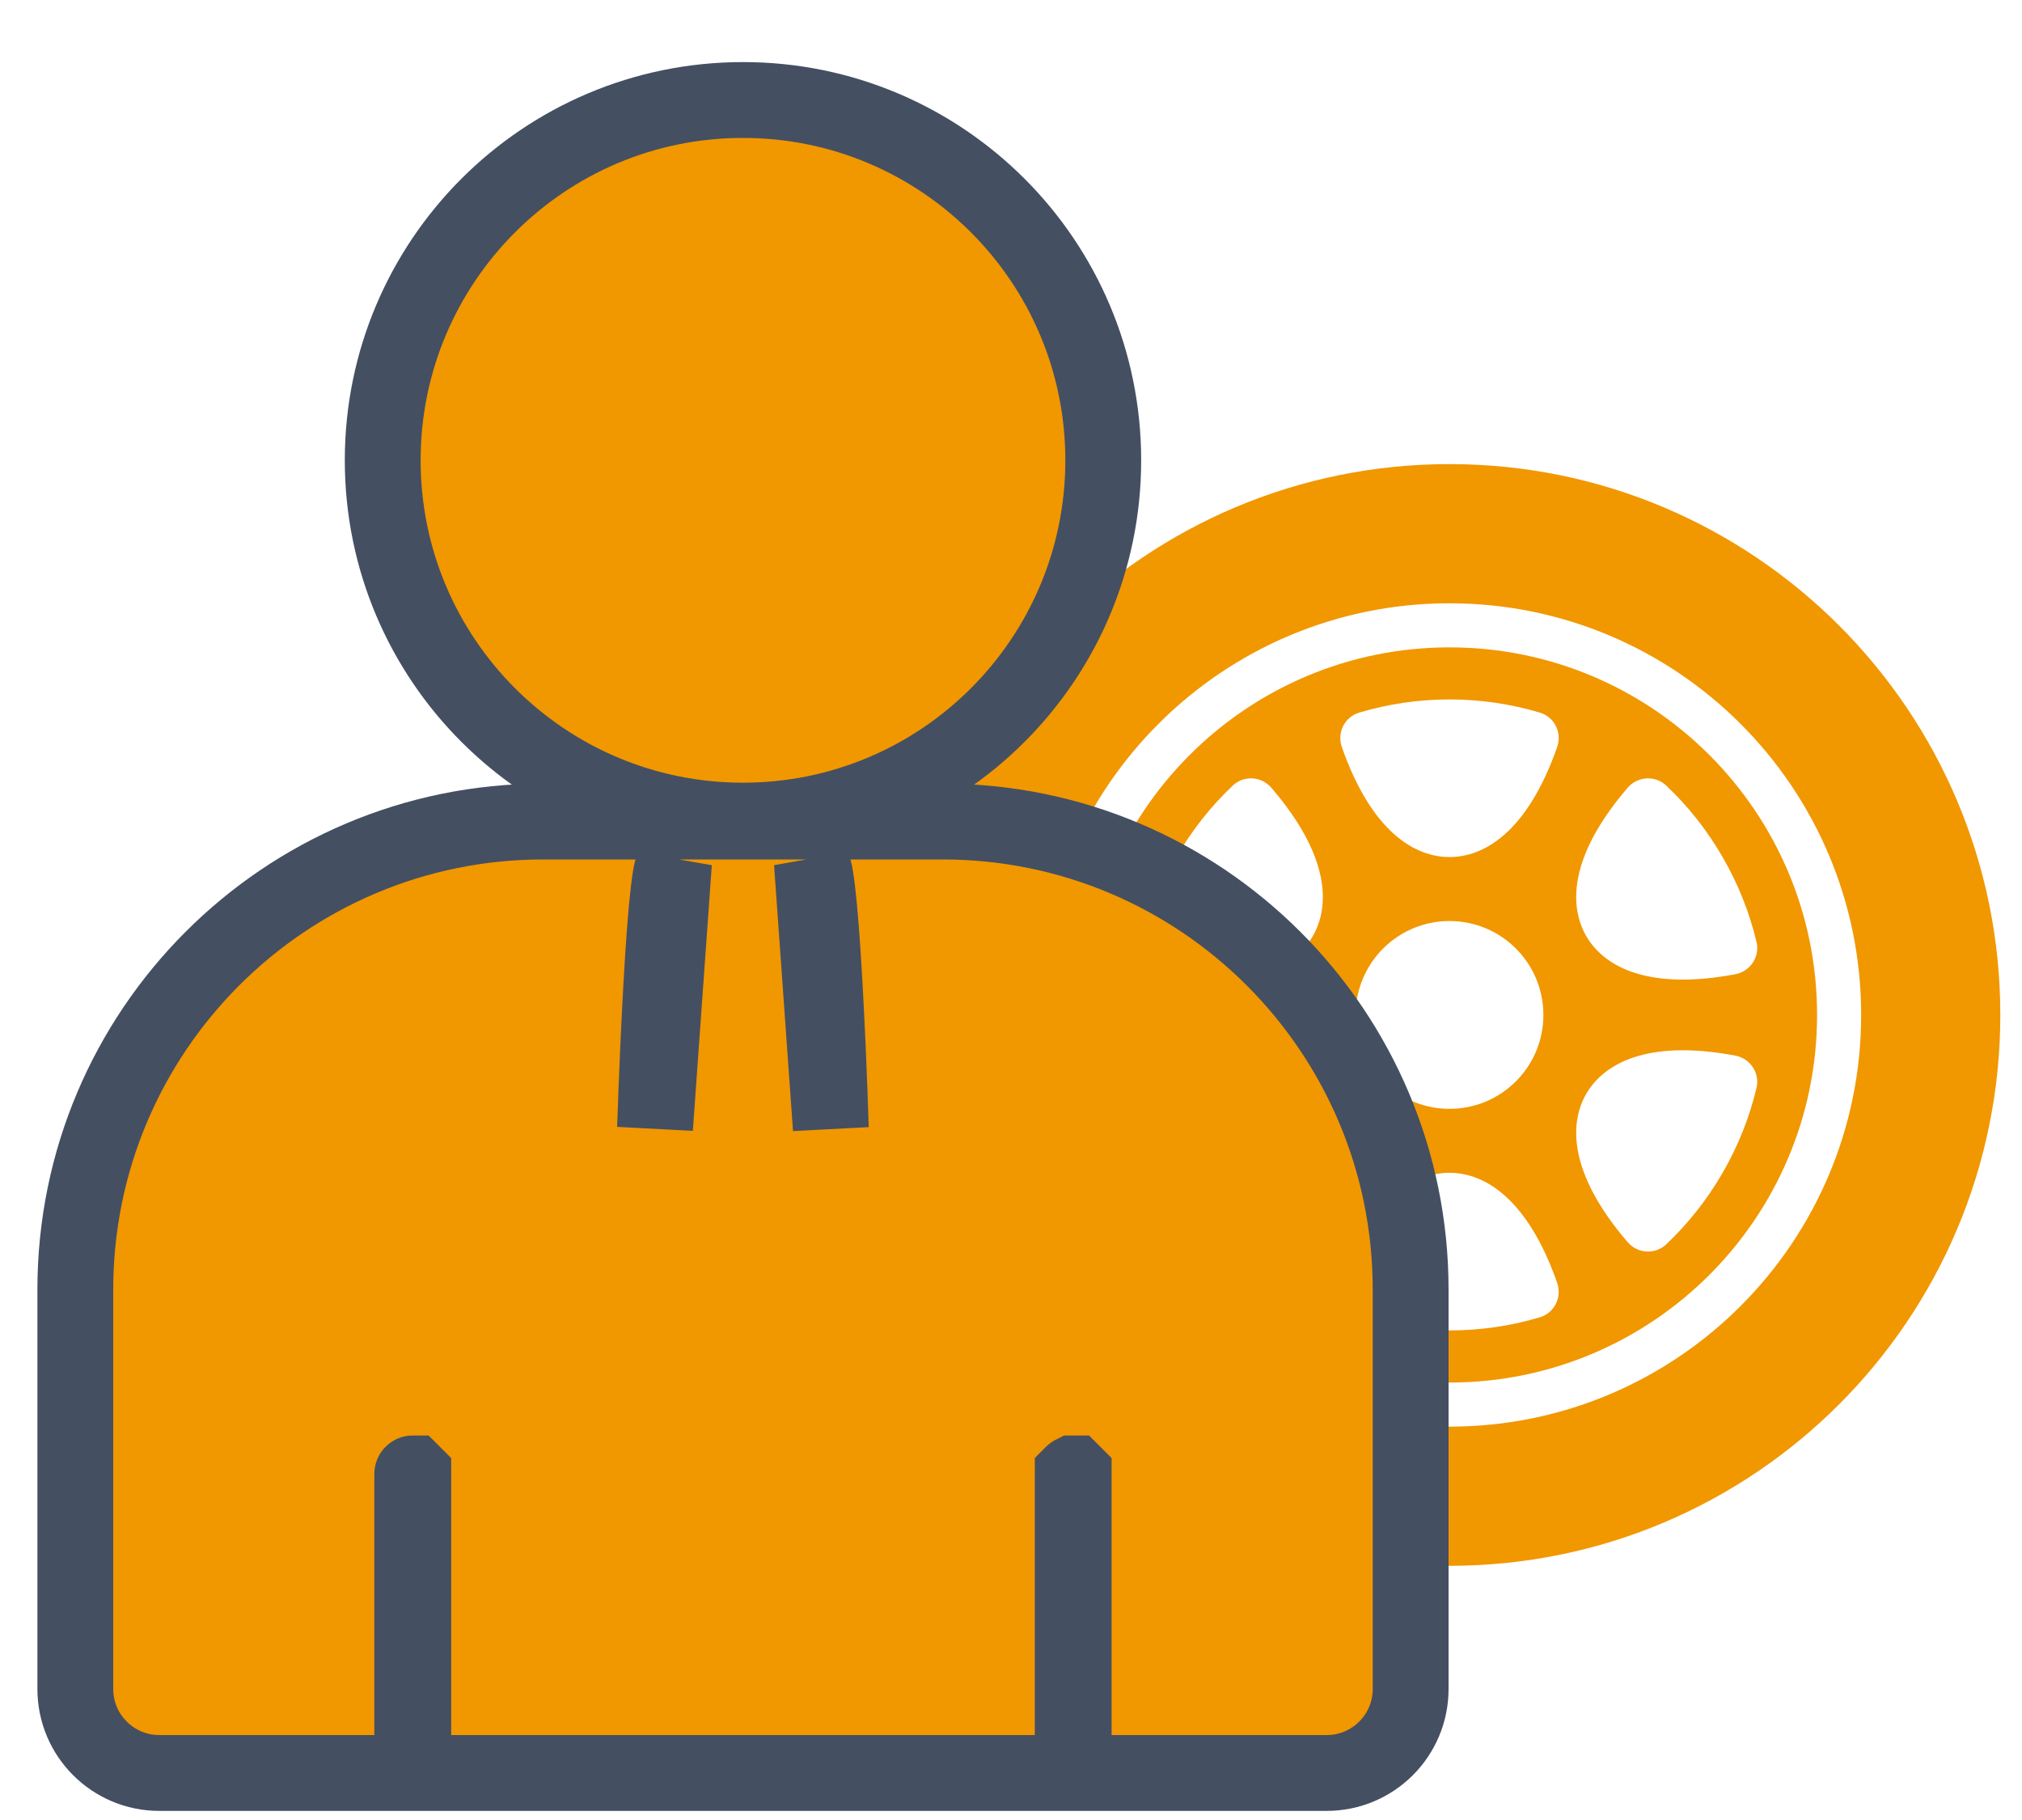
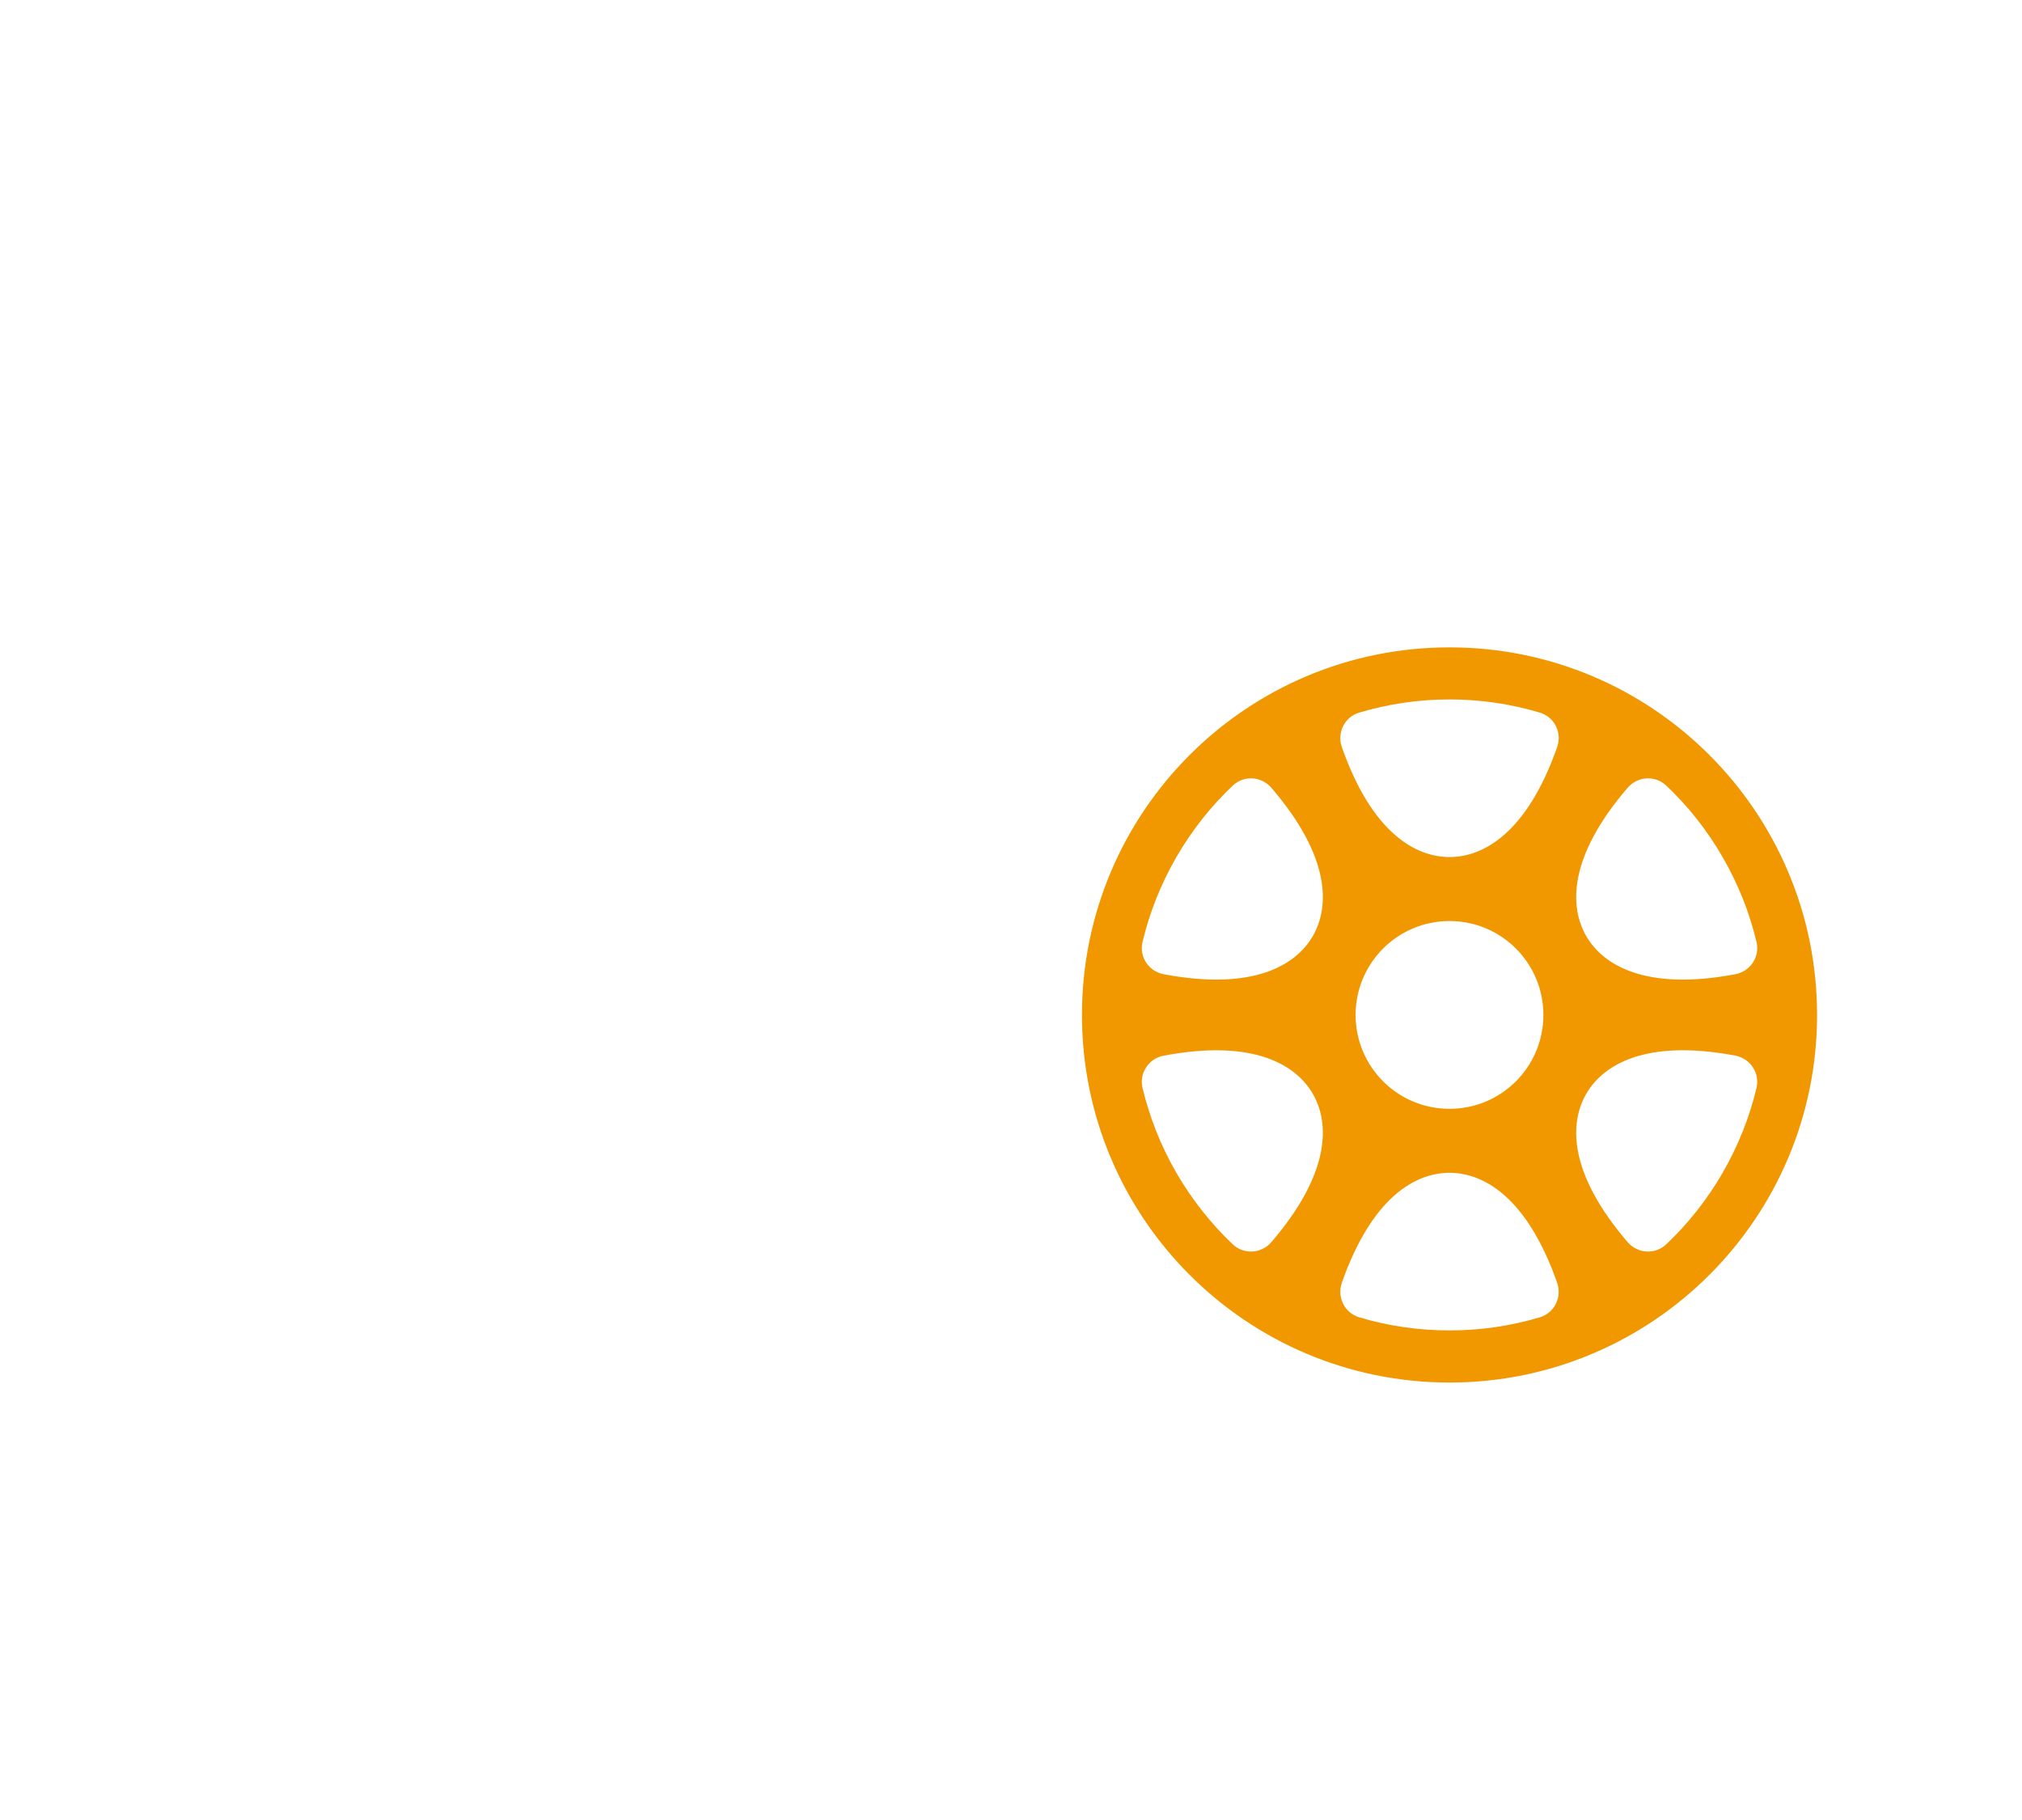
<svg xmlns="http://www.w3.org/2000/svg" width="40" height="36" viewBox="0 0 40 36" fill="none">
-   <path fill-rule="evenodd" clip-rule="evenodd" d="M28.675 30.972C34.692 30.972 39.571 26.094 39.571 20.076C39.571 14.058 34.692 9.18 28.675 9.18C22.657 9.18 17.779 14.058 17.779 20.076C17.779 26.094 22.657 30.972 28.675 30.972ZM28.675 28.219C33.172 28.219 36.818 24.573 36.818 20.076C36.818 15.579 33.172 11.933 28.675 11.933C24.177 11.933 20.532 15.579 20.532 20.076C20.532 24.573 24.177 28.219 28.675 28.219Z" fill="#F19700" />
  <path fill-rule="evenodd" clip-rule="evenodd" d="M28.675 27.347C32.69 27.347 35.946 24.091 35.946 20.076C35.946 16.06 32.69 12.805 28.675 12.805C24.659 12.805 21.404 16.06 21.404 20.076C21.404 24.091 24.659 27.347 28.675 27.347ZM28.675 21.933C29.701 21.933 30.532 21.102 30.532 20.076C30.532 19.05 29.701 18.218 28.675 18.218C27.649 18.218 26.817 19.05 26.817 20.076C26.817 21.102 27.649 21.933 28.675 21.933ZM26.889 26.057C27.455 26.226 28.054 26.316 28.675 26.316C29.295 26.316 29.895 26.226 30.46 26.057C30.751 25.971 30.904 25.659 30.804 25.373C30.204 23.664 29.337 23.198 28.675 23.198C28.012 23.198 27.145 23.664 26.545 25.373C26.445 25.659 26.599 25.971 26.889 26.057ZM23.27 23.196C22.96 22.659 22.739 22.094 22.602 21.52C22.532 21.225 22.724 20.936 23.022 20.881C24.803 20.545 25.64 21.064 25.971 21.637C26.302 22.21 26.332 23.194 25.151 24.569C24.954 24.799 24.608 24.821 24.387 24.613C23.959 24.207 23.581 23.733 23.27 23.196ZM30.46 14.095C29.895 13.926 29.295 13.835 28.675 13.835C28.054 13.835 27.455 13.926 26.889 14.095C26.599 14.181 26.445 14.492 26.545 14.778C27.145 16.488 28.013 16.953 28.675 16.953C29.337 16.953 30.204 16.488 30.804 14.778C30.905 14.492 30.751 14.181 30.46 14.095ZM34.079 16.956C34.389 17.493 34.611 18.057 34.748 18.632C34.818 18.926 34.625 19.215 34.327 19.271C32.547 19.606 31.71 19.088 31.379 18.515C31.048 17.941 31.017 16.957 32.198 15.583C32.395 15.353 32.742 15.331 32.962 15.539C33.391 15.944 33.769 16.418 34.079 16.956ZM32.962 24.613C33.391 24.207 33.769 23.733 34.079 23.196C34.389 22.659 34.611 22.094 34.748 21.52C34.818 21.225 34.625 20.936 34.327 20.88C32.547 20.545 31.71 21.064 31.379 21.637C31.048 22.21 31.017 23.194 32.198 24.569C32.395 24.799 32.742 24.821 32.962 24.613ZM23.27 16.956C23.581 16.418 23.959 15.944 24.387 15.539C24.608 15.331 24.954 15.353 25.151 15.583C26.332 16.957 26.302 17.941 25.971 18.515C25.64 19.088 24.803 19.606 23.022 19.271C22.724 19.215 22.532 18.926 22.602 18.632C22.739 18.057 22.96 17.493 23.27 16.956Z" fill="#F19700" />
-   <path d="M18.648 16.25C23.761 16.251 27.906 20.396 27.906 25.508V33.409C27.906 34.326 27.162 35.07 26.244 35.07H21.24V29.151L21.234 29.145H21.227C21.227 29.145 21.225 29.146 21.223 29.148C21.222 29.149 21.222 29.15 21.221 29.151C21.221 29.151 21.221 29.152 21.221 29.155V35.07H8.175V29.151L8.169 29.145H8.162C8.161 29.145 8.159 29.146 8.158 29.148C8.157 29.149 8.156 29.15 8.156 29.151C8.156 29.151 8.155 29.152 8.155 29.155V35.07H3.151C2.234 35.07 1.49 34.326 1.49 33.409V25.508C1.49 20.395 5.635 16.25 10.748 16.25H18.648ZM16.436 22.32C16.418 21.788 16.399 21.251 16.376 20.733C16.337 19.865 16.293 19.056 16.244 18.414C16.192 17.736 16.139 17.331 16.103 17.206L16.061 17.06L16.436 22.32ZM13.292 17.206C13.256 17.331 13.204 17.736 13.152 18.414C13.103 19.056 13.059 19.865 13.02 20.733C12.997 21.249 12.976 21.785 12.958 22.315L13.333 17.06L13.292 17.206ZM14.698 1.978C18.634 1.978 21.825 5.169 21.825 9.105C21.825 13.041 18.634 16.232 14.698 16.232C10.762 16.232 7.571 13.041 7.571 9.105C7.571 5.169 10.762 1.978 14.698 1.978Z" fill="#F19700" stroke="#444F62" stroke-width="1.5" />
</svg>